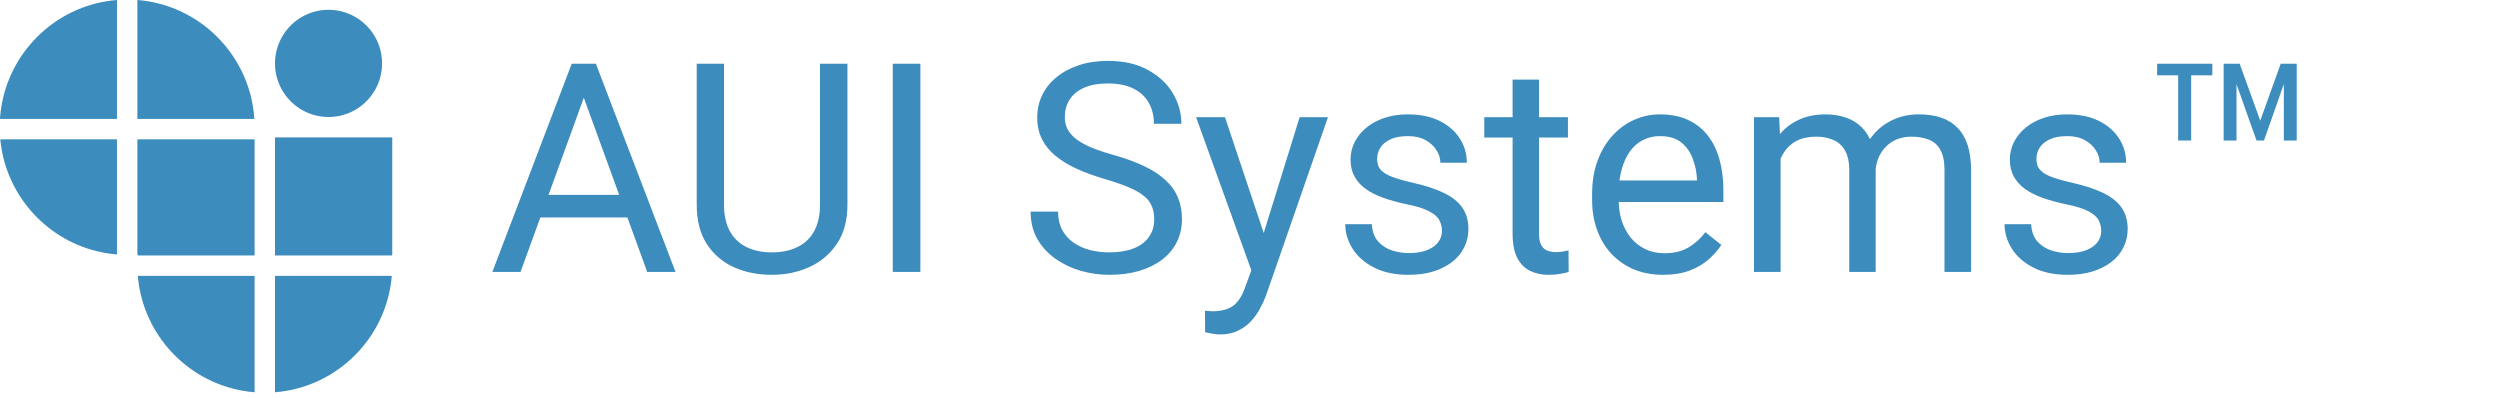
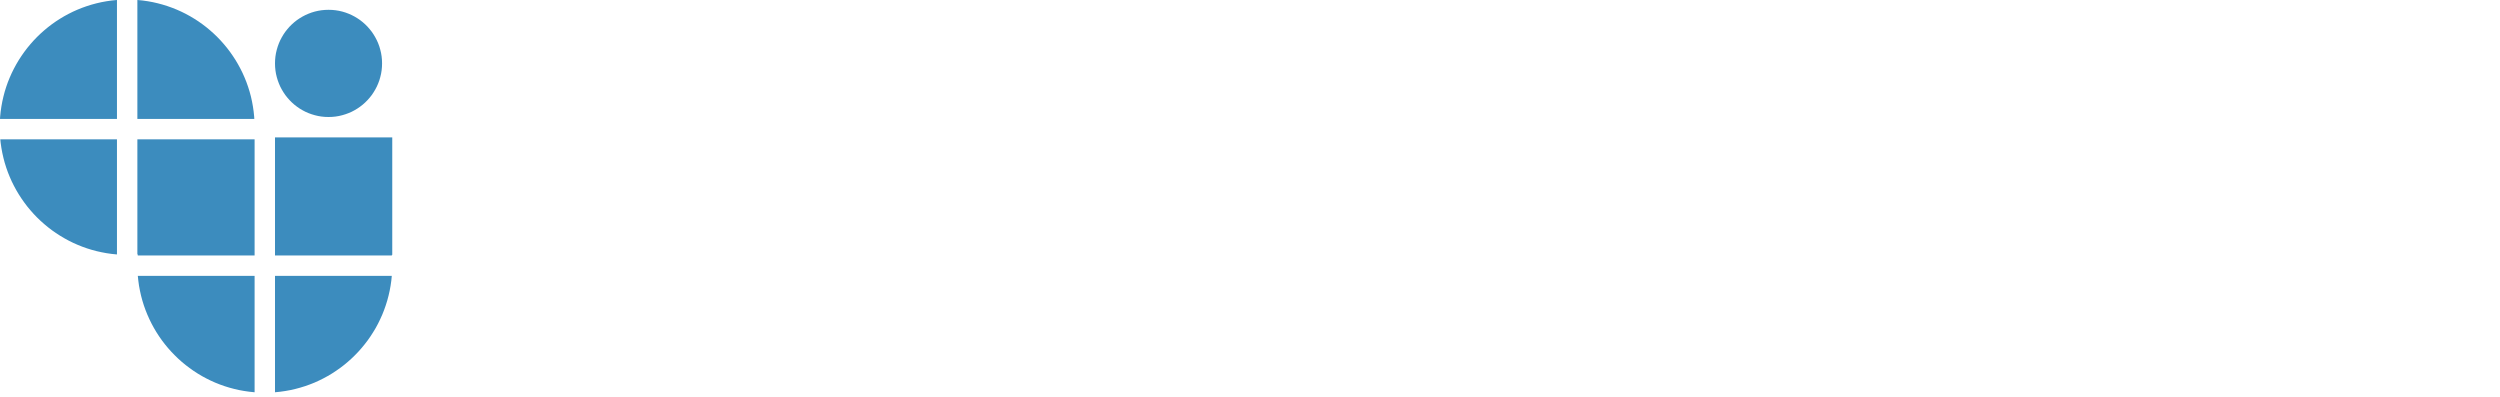
<svg xmlns="http://www.w3.org/2000/svg" width="239" height="38" viewBox="0 0 239 38" fill="none">
  <path d="M24.34 37.5L24.317 37.498L23.825 37.447L23.34 37.377L22.86 37.29L22.39 37.182L21.922 37.057L21.465 36.915L21.015 36.755L20.575 36.58L20.142 36.385L19.718 36.175L19.302 35.95L18.9 35.71L18.505 35.453L18.122 35.182L17.75 34.898L17.387 34.6L17.038 34.288L16.703 33.962L16.378 33.625L16.065 33.275L15.768 32.915L15.482 32.542L15.213 32.157L14.957 31.762L14.717 31.358L14.492 30.942L14.283 30.517L14.09 30.085L13.912 29.642L13.752 29.192L13.61 28.735L13.485 28.267L13.38 27.795L13.29 27.315L13.223 26.83L13.175 26.375H24.34V37.5ZM37.34 27.315L37.252 27.795L37.145 28.267L37.02 28.735L36.877 29.192L36.718 29.642L36.542 30.085L36.347 30.517L36.14 30.942L35.915 31.358L35.672 31.762L35.417 32.157L35.148 32.542L34.862 32.915L34.565 33.275L34.255 33.625L33.93 33.962L33.593 34.288L33.242 34.6L32.883 34.898L32.51 35.182L32.125 35.453L31.733 35.71L31.328 35.95L30.913 36.175L30.49 36.385L30.058 36.58L29.615 36.755L29.165 36.915L28.707 37.057L28.242 37.182L27.77 37.29L27.29 37.377L26.805 37.447L26.315 37.498L26.29 37.5V26.375H37.455L37.41 26.83L37.34 27.315ZM37.46 24.363L37.465 24.422H26.29V13.137H37.5V24.363H37.46ZM13.168 24.422L13.172 24.337V24.32L13.155 24.323H13.133V13.32H24.34V24.422H13.168ZM11.182 24.323H11.158L10.668 24.273L10.18 24.203L9.703 24.113L9.23 24.008L8.765 23.883L8.307 23.74L7.857 23.58L7.415 23.402L6.982 23.21L6.56 23L6.145 22.773L5.74 22.532L5.345 22.277L4.963 22.008L4.59 21.723L4.228 21.422L3.88 21.113L3.542 20.788L3.217 20.45L2.908 20.1L2.607 19.738L2.325 19.365L2.055 18.98L1.798 18.585L1.558 18.18L1.333 17.765L1.123 17.343L0.93 16.907L0.752 16.465L0.593 16.015L0.45 15.557L0.328 15.092L0.22 14.617L0.133 14.14L0.062 13.652L0.028 13.32H11.182V24.323ZM14.133 0.12L14.61 0.207L15.082 0.315L15.547 0.44L16.005 0.583L16.455 0.743L16.898 0.92L17.33 1.113L17.755 1.323L18.168 1.548L18.573 1.79L18.968 2.045L19.35 2.315L19.723 2.6L20.085 2.9L20.433 3.21L20.77 3.535L21.095 3.873L21.405 4.223L21.705 4.585L21.988 4.957L22.258 5.343L22.515 5.737L22.755 6.143L22.98 6.558L23.19 6.98L23.383 7.415L23.56 7.855L23.72 8.307L23.863 8.765L23.988 9.23L24.093 9.703L24.18 10.182L24.25 10.67L24.3 11.16L24.312 11.367H13.133V0H13.155L13.648 0.05L14.133 0.12ZM0 11.367L0.012 11.16L0.062 10.67L0.133 10.182L0.22 9.703L0.328 9.23L0.45 8.765L0.593 8.307L0.752 7.855L0.93 7.415L1.123 6.98L1.333 6.558L1.558 6.143L1.798 5.737L2.055 5.343L2.325 4.957L2.607 4.585L2.908 4.223L3.217 3.873L3.542 3.535L3.88 3.21L4.228 2.9L4.59 2.6L4.963 2.315L5.345 2.045L5.74 1.79L6.145 1.548L6.56 1.323L6.982 1.113L7.415 0.92L7.857 0.743L8.307 0.583L8.765 0.44L9.23 0.315L9.703 0.207L10.18 0.12L10.668 0.05L11.158 0H11.182V11.367H0ZM32.075 0.98L32.398 1.032L32.715 1.105L33.025 1.198L33.325 1.31L33.617 1.438L33.898 1.585L34.17 1.748L34.43 1.925L34.678 2.12L34.913 2.328L35.135 2.55L35.343 2.788L35.538 3.035L35.715 3.295L35.877 3.567L36.025 3.85L36.153 4.14L36.265 4.442L36.355 4.753L36.43 5.07L36.483 5.393L36.515 5.725L36.525 6.06L36.515 6.397L36.483 6.728L36.43 7.053L36.355 7.37L36.265 7.68L36.153 7.98L36.025 8.273L35.877 8.555L35.715 8.825L35.538 9.088L35.343 9.335L35.135 9.57L34.913 9.793L34.678 10.002L34.43 10.195L34.17 10.375L33.898 10.537L33.617 10.685L33.325 10.812L33.025 10.922L32.715 11.015L32.398 11.09L32.075 11.143L31.745 11.175L31.407 11.185L31.073 11.175L30.74 11.143L30.418 11.09L30.1 11.015L29.79 10.922L29.49 10.812L29.2 10.685L28.918 10.537L28.645 10.375L28.385 10.195L28.137 10.002L27.902 9.793L27.68 9.57L27.473 9.335L27.277 9.088L27.1 8.825L26.938 8.555L26.79 8.273L26.663 7.98L26.552 7.68L26.46 7.37L26.385 7.053L26.332 6.728L26.3 6.397L26.29 6.06L26.3 5.725L26.332 5.393L26.385 5.07L26.46 4.753L26.552 4.442L26.663 4.14L26.79 3.85L26.938 3.567L27.1 3.295L27.277 3.035L27.473 2.788L27.68 2.55L27.902 2.328L28.137 2.12L28.385 1.925L28.645 1.748L28.918 1.585L29.2 1.438L29.49 1.31L29.79 1.198L30.1 1.105L30.418 1.032L30.74 0.98L31.073 0.948L31.407 0.938L31.745 0.948L32.075 0.98Z" fill="#3C8CBE" />
-   <path d="M56.352 7.857L49.762 26H47.068L54.656 6.094H56.393L56.352 7.857ZM61.875 26L55.272 7.857L55.23 6.094H56.967L64.582 26H61.875ZM61.533 18.631V20.791H50.35V18.631H61.533ZM78.391 6.094H81.016V19.561C81.016 21.055 80.683 22.299 80.018 23.293C79.352 24.287 78.468 25.034 77.365 25.535C76.272 26.027 75.082 26.273 73.797 26.273C72.448 26.273 71.227 26.027 70.133 25.535C69.048 25.034 68.187 24.287 67.549 23.293C66.92 22.299 66.606 21.055 66.606 19.561V6.094H69.217V19.561C69.217 20.6 69.408 21.456 69.791 22.131C70.174 22.805 70.707 23.307 71.391 23.635C72.083 23.963 72.885 24.127 73.797 24.127C74.717 24.127 75.519 23.963 76.203 23.635C76.896 23.307 77.434 22.805 77.816 22.131C78.199 21.456 78.391 20.6 78.391 19.561V6.094ZM87.988 6.094V26H85.35V6.094H87.988ZM110.342 20.969C110.342 20.504 110.269 20.094 110.123 19.738C109.986 19.374 109.74 19.046 109.385 18.754C109.038 18.462 108.555 18.184 107.936 17.92C107.325 17.656 106.55 17.387 105.611 17.113C104.627 16.822 103.738 16.498 102.945 16.143C102.152 15.778 101.473 15.363 100.908 14.898C100.343 14.434 99.91 13.9 99.609 13.299C99.309 12.697 99.158 12.009 99.158 11.234C99.158 10.46 99.318 9.744 99.637 9.088C99.956 8.432 100.411 7.862 101.004 7.379C101.605 6.887 102.321 6.504 103.15 6.23C103.98 5.957 104.905 5.82 105.926 5.82C107.421 5.82 108.688 6.107 109.727 6.682C110.775 7.247 111.572 7.99 112.119 8.91C112.666 9.822 112.939 10.797 112.939 11.836H110.314C110.314 11.088 110.155 10.428 109.836 9.854C109.517 9.27 109.034 8.814 108.387 8.486C107.74 8.149 106.919 7.98 105.926 7.98C104.987 7.98 104.212 8.122 103.602 8.404C102.991 8.687 102.535 9.07 102.234 9.553C101.943 10.036 101.797 10.587 101.797 11.207C101.797 11.626 101.883 12.009 102.057 12.355C102.239 12.693 102.517 13.007 102.891 13.299C103.273 13.591 103.757 13.859 104.34 14.105C104.932 14.352 105.639 14.588 106.459 14.816C107.589 15.135 108.564 15.491 109.385 15.883C110.205 16.275 110.88 16.717 111.408 17.209C111.946 17.692 112.342 18.244 112.598 18.863C112.862 19.474 112.994 20.167 112.994 20.941C112.994 21.753 112.83 22.486 112.502 23.143C112.174 23.799 111.704 24.359 111.094 24.824C110.483 25.289 109.749 25.649 108.893 25.904C108.045 26.15 107.097 26.273 106.049 26.273C105.128 26.273 104.221 26.146 103.328 25.891C102.444 25.635 101.637 25.253 100.908 24.742C100.188 24.232 99.609 23.603 99.172 22.855C98.743 22.099 98.529 21.224 98.529 20.23H101.154C101.154 20.914 101.286 21.502 101.551 21.994C101.815 22.477 102.175 22.878 102.631 23.197C103.096 23.516 103.62 23.753 104.203 23.908C104.796 24.054 105.411 24.127 106.049 24.127C106.969 24.127 107.749 23.999 108.387 23.744C109.025 23.489 109.508 23.124 109.836 22.65C110.173 22.176 110.342 21.616 110.342 20.969ZM120.131 24.469L124.246 11.207H126.953L121.02 28.283C120.883 28.648 120.701 29.04 120.473 29.459C120.254 29.887 119.971 30.293 119.625 30.676C119.279 31.059 118.859 31.369 118.367 31.605C117.884 31.852 117.305 31.975 116.631 31.975C116.43 31.975 116.175 31.947 115.865 31.893C115.555 31.838 115.337 31.792 115.209 31.756L115.195 29.705C115.268 29.714 115.382 29.723 115.537 29.732C115.701 29.751 115.815 29.76 115.879 29.76C116.453 29.76 116.941 29.682 117.342 29.527C117.743 29.381 118.08 29.131 118.354 28.775C118.636 28.429 118.878 27.951 119.078 27.34L120.131 24.469ZM117.109 11.207L120.951 22.691L121.607 25.357L119.789 26.287L114.348 11.207H117.109ZM137.85 22.076C137.85 21.712 137.768 21.374 137.604 21.064C137.449 20.745 137.125 20.458 136.633 20.203C136.15 19.939 135.421 19.711 134.445 19.52C133.625 19.346 132.882 19.141 132.217 18.904C131.561 18.667 131 18.38 130.535 18.043C130.079 17.706 129.729 17.309 129.482 16.854C129.236 16.398 129.113 15.865 129.113 15.254C129.113 14.671 129.241 14.119 129.496 13.6C129.76 13.08 130.13 12.62 130.604 12.219C131.087 11.818 131.665 11.503 132.34 11.275C133.014 11.047 133.766 10.934 134.596 10.934C135.781 10.934 136.792 11.143 137.631 11.562C138.469 11.982 139.112 12.542 139.559 13.244C140.005 13.937 140.229 14.707 140.229 15.555H137.699C137.699 15.145 137.576 14.748 137.33 14.365C137.093 13.973 136.742 13.65 136.277 13.395C135.822 13.139 135.261 13.012 134.596 13.012C133.894 13.012 133.324 13.121 132.887 13.34C132.458 13.55 132.144 13.818 131.943 14.146C131.752 14.475 131.656 14.821 131.656 15.185C131.656 15.459 131.702 15.705 131.793 15.924C131.893 16.134 132.066 16.329 132.312 16.512C132.559 16.685 132.905 16.849 133.352 17.004C133.798 17.159 134.368 17.314 135.061 17.469C136.273 17.742 137.271 18.07 138.055 18.453C138.839 18.836 139.422 19.305 139.805 19.861C140.188 20.417 140.379 21.092 140.379 21.885C140.379 22.532 140.242 23.124 139.969 23.662C139.704 24.2 139.317 24.665 138.807 25.057C138.305 25.439 137.704 25.74 137.002 25.959C136.309 26.169 135.53 26.273 134.664 26.273C133.361 26.273 132.258 26.041 131.355 25.576C130.453 25.111 129.77 24.51 129.305 23.771C128.84 23.033 128.607 22.254 128.607 21.434H131.15C131.187 22.126 131.387 22.678 131.752 23.088C132.117 23.489 132.563 23.776 133.092 23.949C133.62 24.113 134.145 24.195 134.664 24.195C135.357 24.195 135.936 24.104 136.4 23.922C136.874 23.74 137.234 23.489 137.48 23.17C137.727 22.851 137.85 22.486 137.85 22.076ZM149.895 11.207V13.148H141.896V11.207H149.895ZM144.604 7.611H147.133V22.336C147.133 22.837 147.21 23.215 147.365 23.471C147.52 23.726 147.721 23.895 147.967 23.977C148.213 24.059 148.477 24.1 148.76 24.1C148.969 24.1 149.188 24.081 149.416 24.045C149.653 23.999 149.831 23.963 149.949 23.936L149.963 26C149.762 26.064 149.498 26.123 149.17 26.178C148.851 26.241 148.464 26.273 148.008 26.273C147.388 26.273 146.818 26.15 146.299 25.904C145.779 25.658 145.365 25.248 145.055 24.674C144.754 24.09 144.604 23.307 144.604 22.322V7.611ZM159 26.273C157.97 26.273 157.036 26.1 156.197 25.754C155.368 25.398 154.652 24.902 154.051 24.264C153.458 23.626 153.003 22.869 152.684 21.994C152.365 21.119 152.205 20.162 152.205 19.123V18.549C152.205 17.346 152.383 16.275 152.738 15.336C153.094 14.388 153.577 13.586 154.188 12.93C154.798 12.273 155.491 11.777 156.266 11.44C157.04 11.102 157.842 10.934 158.672 10.934C159.729 10.934 160.641 11.116 161.406 11.48C162.181 11.845 162.814 12.355 163.307 13.012C163.799 13.659 164.163 14.425 164.4 15.309C164.637 16.184 164.756 17.141 164.756 18.18V19.314H153.709V17.25H162.227V17.059C162.19 16.402 162.053 15.764 161.816 15.145C161.589 14.525 161.224 14.014 160.723 13.613C160.221 13.212 159.538 13.012 158.672 13.012C158.098 13.012 157.569 13.135 157.086 13.381C156.603 13.618 156.188 13.973 155.842 14.447C155.495 14.921 155.227 15.5 155.035 16.184C154.844 16.867 154.748 17.656 154.748 18.549V19.123C154.748 19.825 154.844 20.486 155.035 21.105C155.236 21.716 155.523 22.254 155.896 22.719C156.279 23.184 156.74 23.548 157.277 23.812C157.824 24.077 158.444 24.209 159.137 24.209C160.03 24.209 160.786 24.027 161.406 23.662C162.026 23.297 162.568 22.81 163.033 22.199L164.564 23.416C164.245 23.899 163.84 24.359 163.348 24.797C162.855 25.234 162.249 25.59 161.529 25.863C160.818 26.137 159.975 26.273 159 26.273ZM170.225 14.146V26H167.682V11.207H170.088L170.225 14.146ZM169.705 18.043L168.529 18.002C168.538 16.99 168.671 16.056 168.926 15.199C169.181 14.333 169.559 13.581 170.061 12.943C170.562 12.305 171.186 11.813 171.934 11.467C172.681 11.111 173.547 10.934 174.531 10.934C175.224 10.934 175.862 11.034 176.445 11.234C177.029 11.426 177.535 11.731 177.963 12.15C178.391 12.57 178.724 13.107 178.961 13.764C179.198 14.42 179.316 15.213 179.316 16.143V26H176.787V16.266C176.787 15.491 176.655 14.871 176.391 14.406C176.135 13.941 175.771 13.604 175.297 13.395C174.823 13.176 174.267 13.066 173.629 13.066C172.882 13.066 172.257 13.199 171.756 13.463C171.255 13.727 170.854 14.092 170.553 14.557C170.252 15.021 170.033 15.555 169.896 16.156C169.769 16.749 169.705 17.378 169.705 18.043ZM179.289 16.648L177.594 17.168C177.603 16.357 177.735 15.578 177.99 14.83C178.255 14.083 178.633 13.417 179.125 12.834C179.626 12.251 180.242 11.79 180.971 11.453C181.7 11.107 182.534 10.934 183.473 10.934C184.266 10.934 184.967 11.038 185.578 11.248C186.198 11.458 186.717 11.781 187.137 12.219C187.565 12.647 187.889 13.199 188.107 13.873C188.326 14.547 188.436 15.35 188.436 16.279V26H185.893V16.252C185.893 15.422 185.76 14.78 185.496 14.324C185.241 13.859 184.876 13.536 184.402 13.354C183.938 13.162 183.382 13.066 182.734 13.066C182.178 13.066 181.686 13.162 181.258 13.354C180.829 13.545 180.469 13.809 180.178 14.146C179.886 14.475 179.663 14.853 179.508 15.281C179.362 15.71 179.289 16.165 179.289 16.648ZM200.877 22.076C200.877 21.712 200.795 21.374 200.631 21.064C200.476 20.745 200.152 20.458 199.66 20.203C199.177 19.939 198.448 19.711 197.473 19.52C196.652 19.346 195.91 19.141 195.244 18.904C194.588 18.667 194.027 18.38 193.562 18.043C193.107 17.706 192.756 17.309 192.51 16.854C192.264 16.398 192.141 15.865 192.141 15.254C192.141 14.671 192.268 14.119 192.523 13.6C192.788 13.08 193.157 12.62 193.631 12.219C194.114 11.818 194.693 11.503 195.367 11.275C196.042 11.047 196.794 10.934 197.623 10.934C198.808 10.934 199.82 11.143 200.658 11.562C201.497 11.982 202.139 12.542 202.586 13.244C203.033 13.937 203.256 14.707 203.256 15.555H200.727C200.727 15.145 200.604 14.748 200.357 14.365C200.12 13.973 199.77 13.65 199.305 13.395C198.849 13.139 198.288 13.012 197.623 13.012C196.921 13.012 196.352 13.121 195.914 13.34C195.486 13.55 195.171 13.818 194.971 14.146C194.779 14.475 194.684 14.821 194.684 15.185C194.684 15.459 194.729 15.705 194.82 15.924C194.921 16.134 195.094 16.329 195.34 16.512C195.586 16.685 195.932 16.849 196.379 17.004C196.826 17.159 197.395 17.314 198.088 17.469C199.3 17.742 200.298 18.07 201.082 18.453C201.866 18.836 202.449 19.305 202.832 19.861C203.215 20.417 203.406 21.092 203.406 21.885C203.406 22.532 203.27 23.124 202.996 23.662C202.732 24.2 202.344 24.665 201.834 25.057C201.333 25.439 200.731 25.74 200.029 25.959C199.337 26.169 198.557 26.273 197.691 26.273C196.388 26.273 195.285 26.041 194.383 25.576C193.48 25.111 192.797 24.51 192.332 23.771C191.867 23.033 191.635 22.254 191.635 21.434H194.178C194.214 22.126 194.415 22.678 194.779 23.088C195.144 23.489 195.59 23.776 196.119 23.949C196.648 24.113 197.172 24.195 197.691 24.195C198.384 24.195 198.963 24.104 199.428 23.922C199.902 23.74 200.262 23.489 200.508 23.17C200.754 22.851 200.877 22.486 200.877 22.076ZM218.336 13.435V8.035L216.436 13.435H215.725L213.811 8.049V13.435H212.58V6.094H214.111L216.08 11.535L218.035 6.094H219.566V13.435H218.336ZM211.5 6.094V7.201H209.477V13.435H208.232V7.201H206.223V6.094H211.5Z" fill="#3C8CBE" />
</svg>